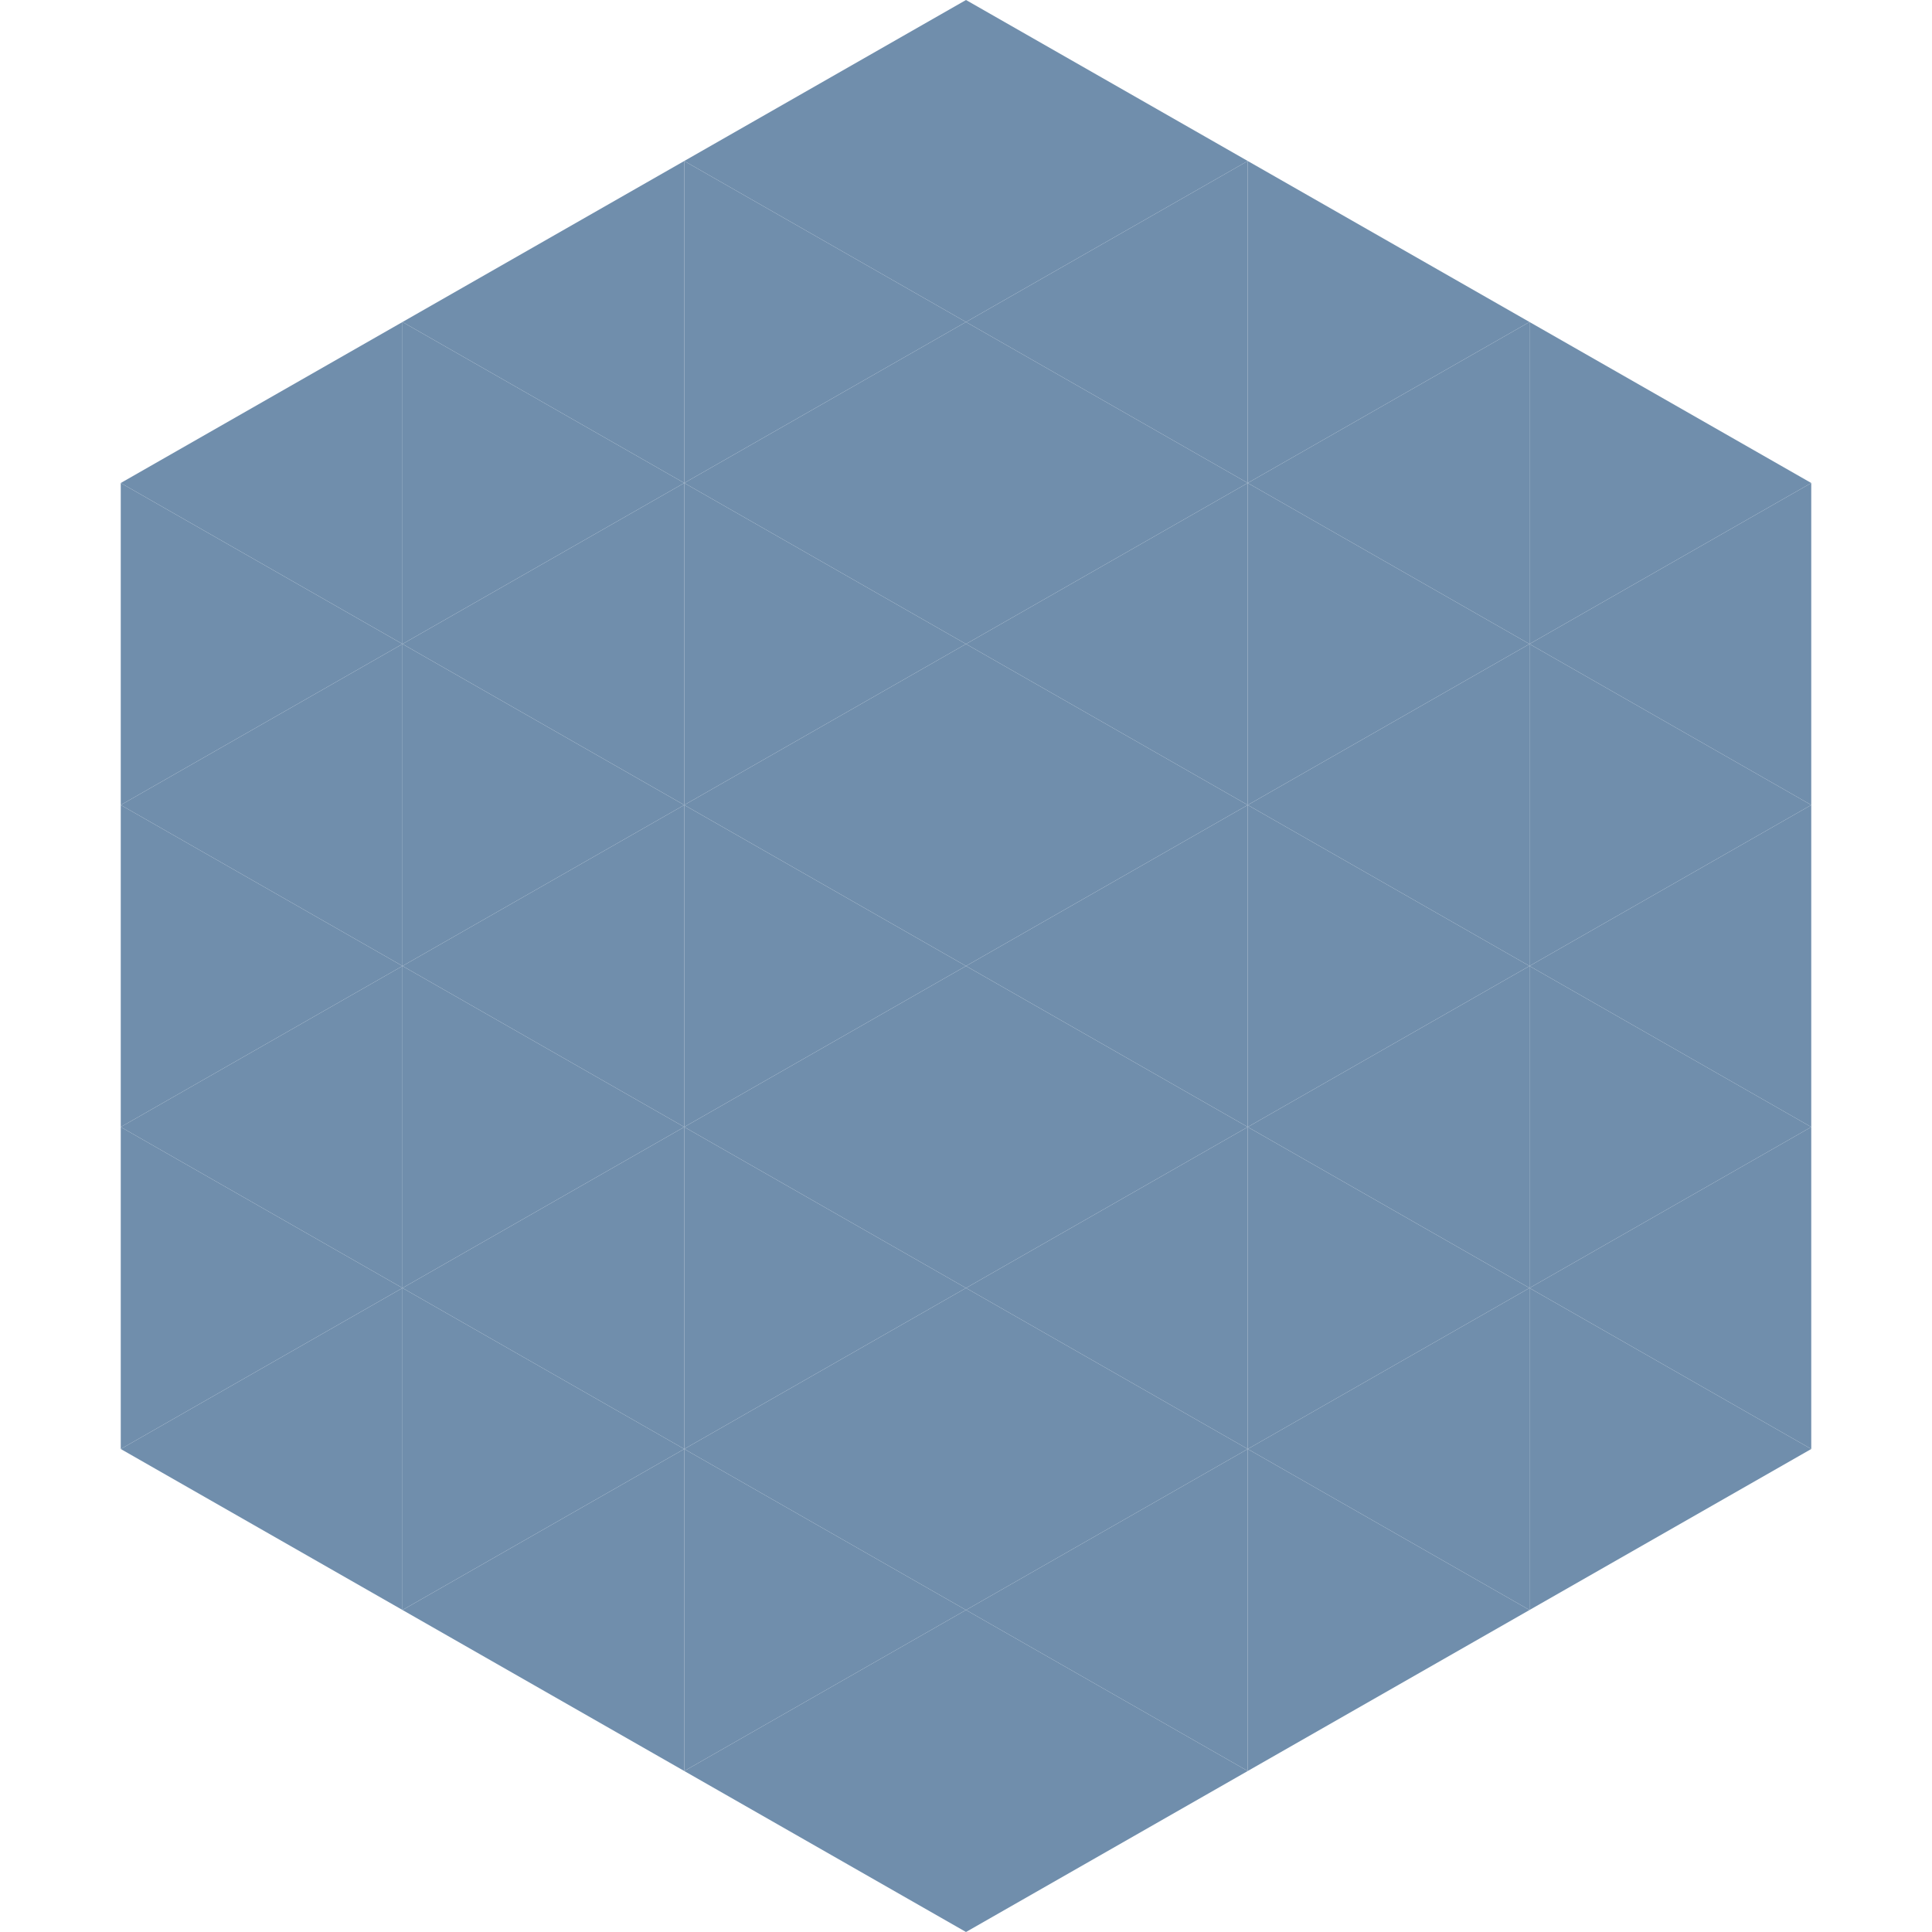
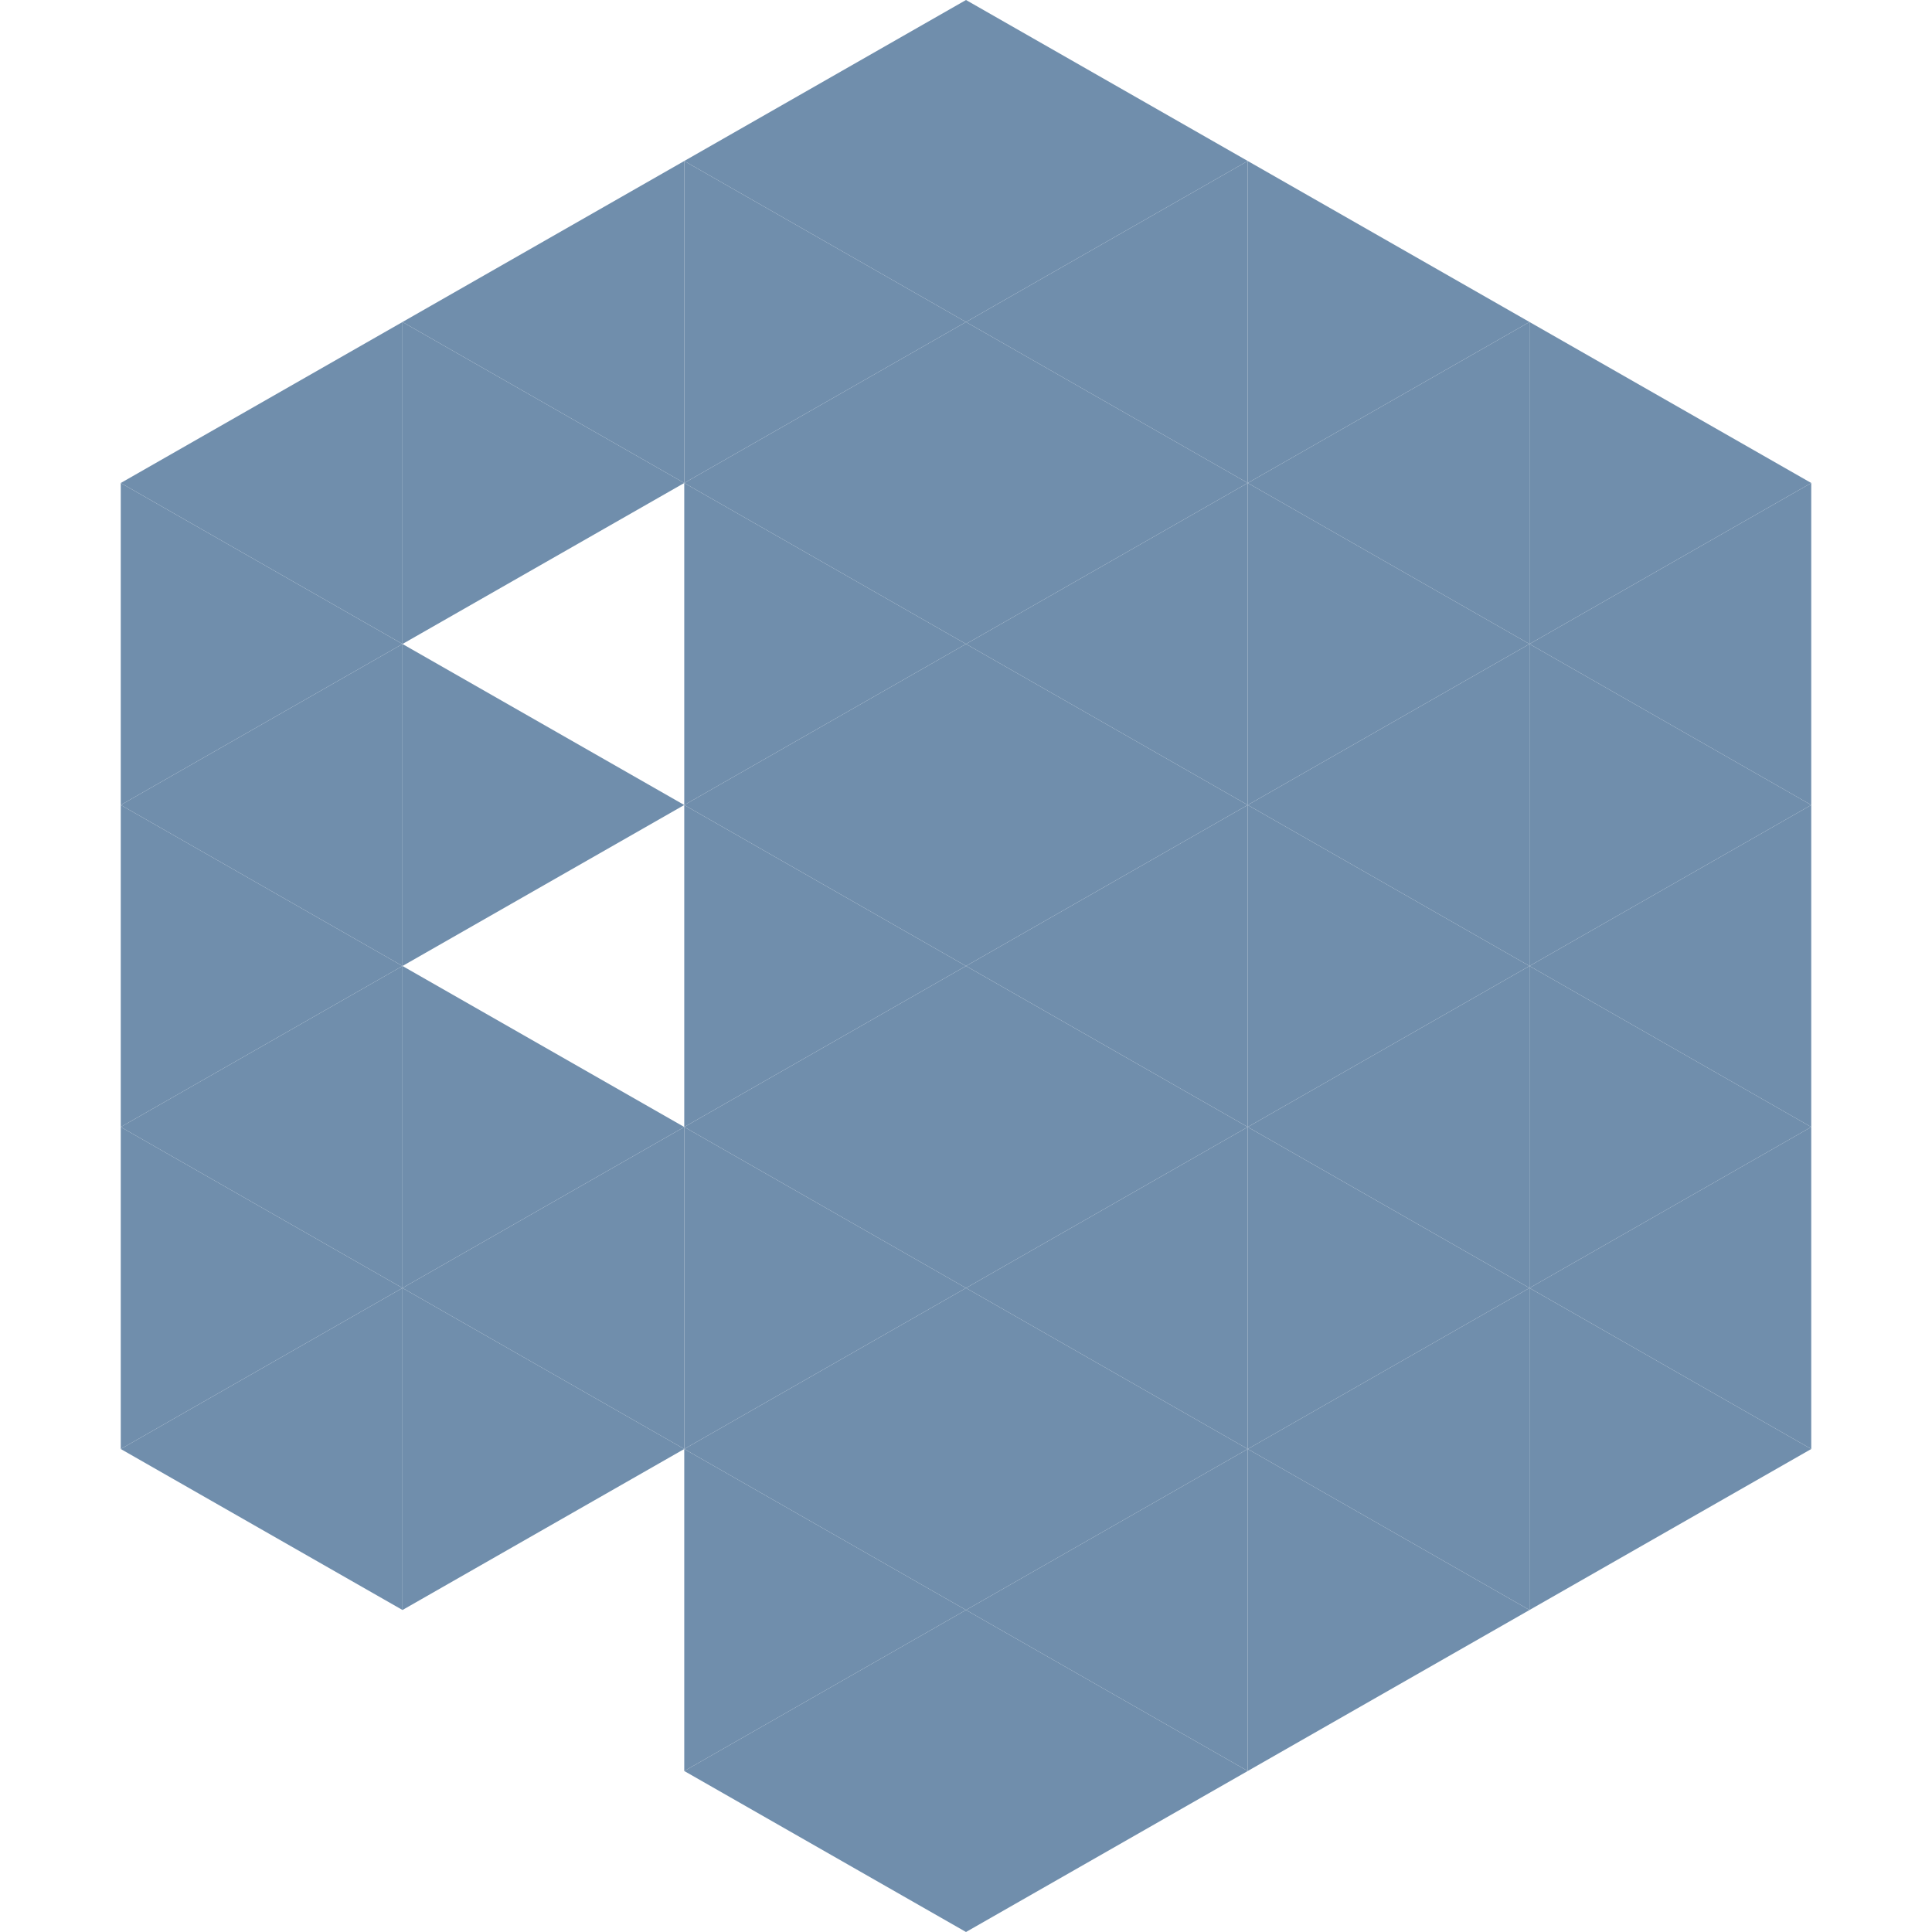
<svg xmlns="http://www.w3.org/2000/svg" width="240" height="240">
  <polygon points="50,40 15,60 50,80" style="fill:rgb(112,142,172)" />
  <polygon points="190,40 225,60 190,80" style="fill:rgb(112,142,172)" />
  <polygon points="15,60 50,80 15,100" style="fill:rgb(112,142,172)" />
  <polygon points="225,60 190,80 225,100" style="fill:rgb(112,142,172)" />
  <polygon points="50,80 15,100 50,120" style="fill:rgb(112,142,172)" />
  <polygon points="190,80 225,100 190,120" style="fill:rgb(112,142,172)" />
  <polygon points="15,100 50,120 15,140" style="fill:rgb(112,142,172)" />
  <polygon points="225,100 190,120 225,140" style="fill:rgb(112,142,172)" />
  <polygon points="50,120 15,140 50,160" style="fill:rgb(112,142,172)" />
  <polygon points="190,120 225,140 190,160" style="fill:rgb(112,142,172)" />
  <polygon points="15,140 50,160 15,180" style="fill:rgb(112,142,172)" />
  <polygon points="225,140 190,160 225,180" style="fill:rgb(112,142,172)" />
  <polygon points="50,160 15,180 50,200" style="fill:rgb(112,142,172)" />
  <polygon points="190,160 225,180 190,200" style="fill:rgb(112,142,172)" />
  <polygon points="15,180 50,200 15,220" style="fill:rgb(255,255,255); fill-opacity:0" />
  <polygon points="225,180 190,200 225,220" style="fill:rgb(255,255,255); fill-opacity:0" />
  <polygon points="50,0 85,20 50,40" style="fill:rgb(255,255,255); fill-opacity:0" />
  <polygon points="190,0 155,20 190,40" style="fill:rgb(255,255,255); fill-opacity:0" />
  <polygon points="85,20 50,40 85,60" style="fill:rgb(112,142,172)" />
  <polygon points="155,20 190,40 155,60" style="fill:rgb(112,142,172)" />
  <polygon points="50,40 85,60 50,80" style="fill:rgb(112,142,172)" />
  <polygon points="190,40 155,60 190,80" style="fill:rgb(112,142,172)" />
-   <polygon points="85,60 50,80 85,100" style="fill:rgb(112,142,172)" />
  <polygon points="155,60 190,80 155,100" style="fill:rgb(112,142,172)" />
  <polygon points="50,80 85,100 50,120" style="fill:rgb(112,142,172)" />
  <polygon points="190,80 155,100 190,120" style="fill:rgb(112,142,172)" />
-   <polygon points="85,100 50,120 85,140" style="fill:rgb(112,142,172)" />
  <polygon points="155,100 190,120 155,140" style="fill:rgb(112,142,172)" />
  <polygon points="50,120 85,140 50,160" style="fill:rgb(112,142,172)" />
  <polygon points="190,120 155,140 190,160" style="fill:rgb(112,142,172)" />
  <polygon points="85,140 50,160 85,180" style="fill:rgb(112,142,172)" />
  <polygon points="155,140 190,160 155,180" style="fill:rgb(112,142,172)" />
  <polygon points="50,160 85,180 50,200" style="fill:rgb(112,142,172)" />
  <polygon points="190,160 155,180 190,200" style="fill:rgb(112,142,172)" />
-   <polygon points="85,180 50,200 85,220" style="fill:rgb(112,142,172)" />
  <polygon points="155,180 190,200 155,220" style="fill:rgb(112,142,172)" />
  <polygon points="120,0 85,20 120,40" style="fill:rgb(112,142,172)" />
  <polygon points="120,0 155,20 120,40" style="fill:rgb(112,142,172)" />
  <polygon points="85,20 120,40 85,60" style="fill:rgb(112,142,172)" />
  <polygon points="155,20 120,40 155,60" style="fill:rgb(112,142,172)" />
  <polygon points="120,40 85,60 120,80" style="fill:rgb(112,142,172)" />
  <polygon points="120,40 155,60 120,80" style="fill:rgb(112,142,172)" />
  <polygon points="85,60 120,80 85,100" style="fill:rgb(112,142,172)" />
  <polygon points="155,60 120,80 155,100" style="fill:rgb(112,142,172)" />
  <polygon points="120,80 85,100 120,120" style="fill:rgb(112,142,172)" />
  <polygon points="120,80 155,100 120,120" style="fill:rgb(112,142,172)" />
  <polygon points="85,100 120,120 85,140" style="fill:rgb(112,142,172)" />
  <polygon points="155,100 120,120 155,140" style="fill:rgb(112,142,172)" />
  <polygon points="120,120 85,140 120,160" style="fill:rgb(112,142,172)" />
  <polygon points="120,120 155,140 120,160" style="fill:rgb(112,142,172)" />
  <polygon points="85,140 120,160 85,180" style="fill:rgb(112,142,172)" />
  <polygon points="155,140 120,160 155,180" style="fill:rgb(112,142,172)" />
  <polygon points="120,160 85,180 120,200" style="fill:rgb(112,142,172)" />
  <polygon points="120,160 155,180 120,200" style="fill:rgb(112,142,172)" />
  <polygon points="85,180 120,200 85,220" style="fill:rgb(112,142,172)" />
  <polygon points="155,180 120,200 155,220" style="fill:rgb(112,142,172)" />
  <polygon points="120,200 85,220 120,240" style="fill:rgb(112,142,172)" />
  <polygon points="120,200 155,220 120,240" style="fill:rgb(112,142,172)" />
  <polygon points="85,220 120,240 85,260" style="fill:rgb(255,255,255); fill-opacity:0" />
  <polygon points="155,220 120,240 155,260" style="fill:rgb(255,255,255); fill-opacity:0" />
</svg>